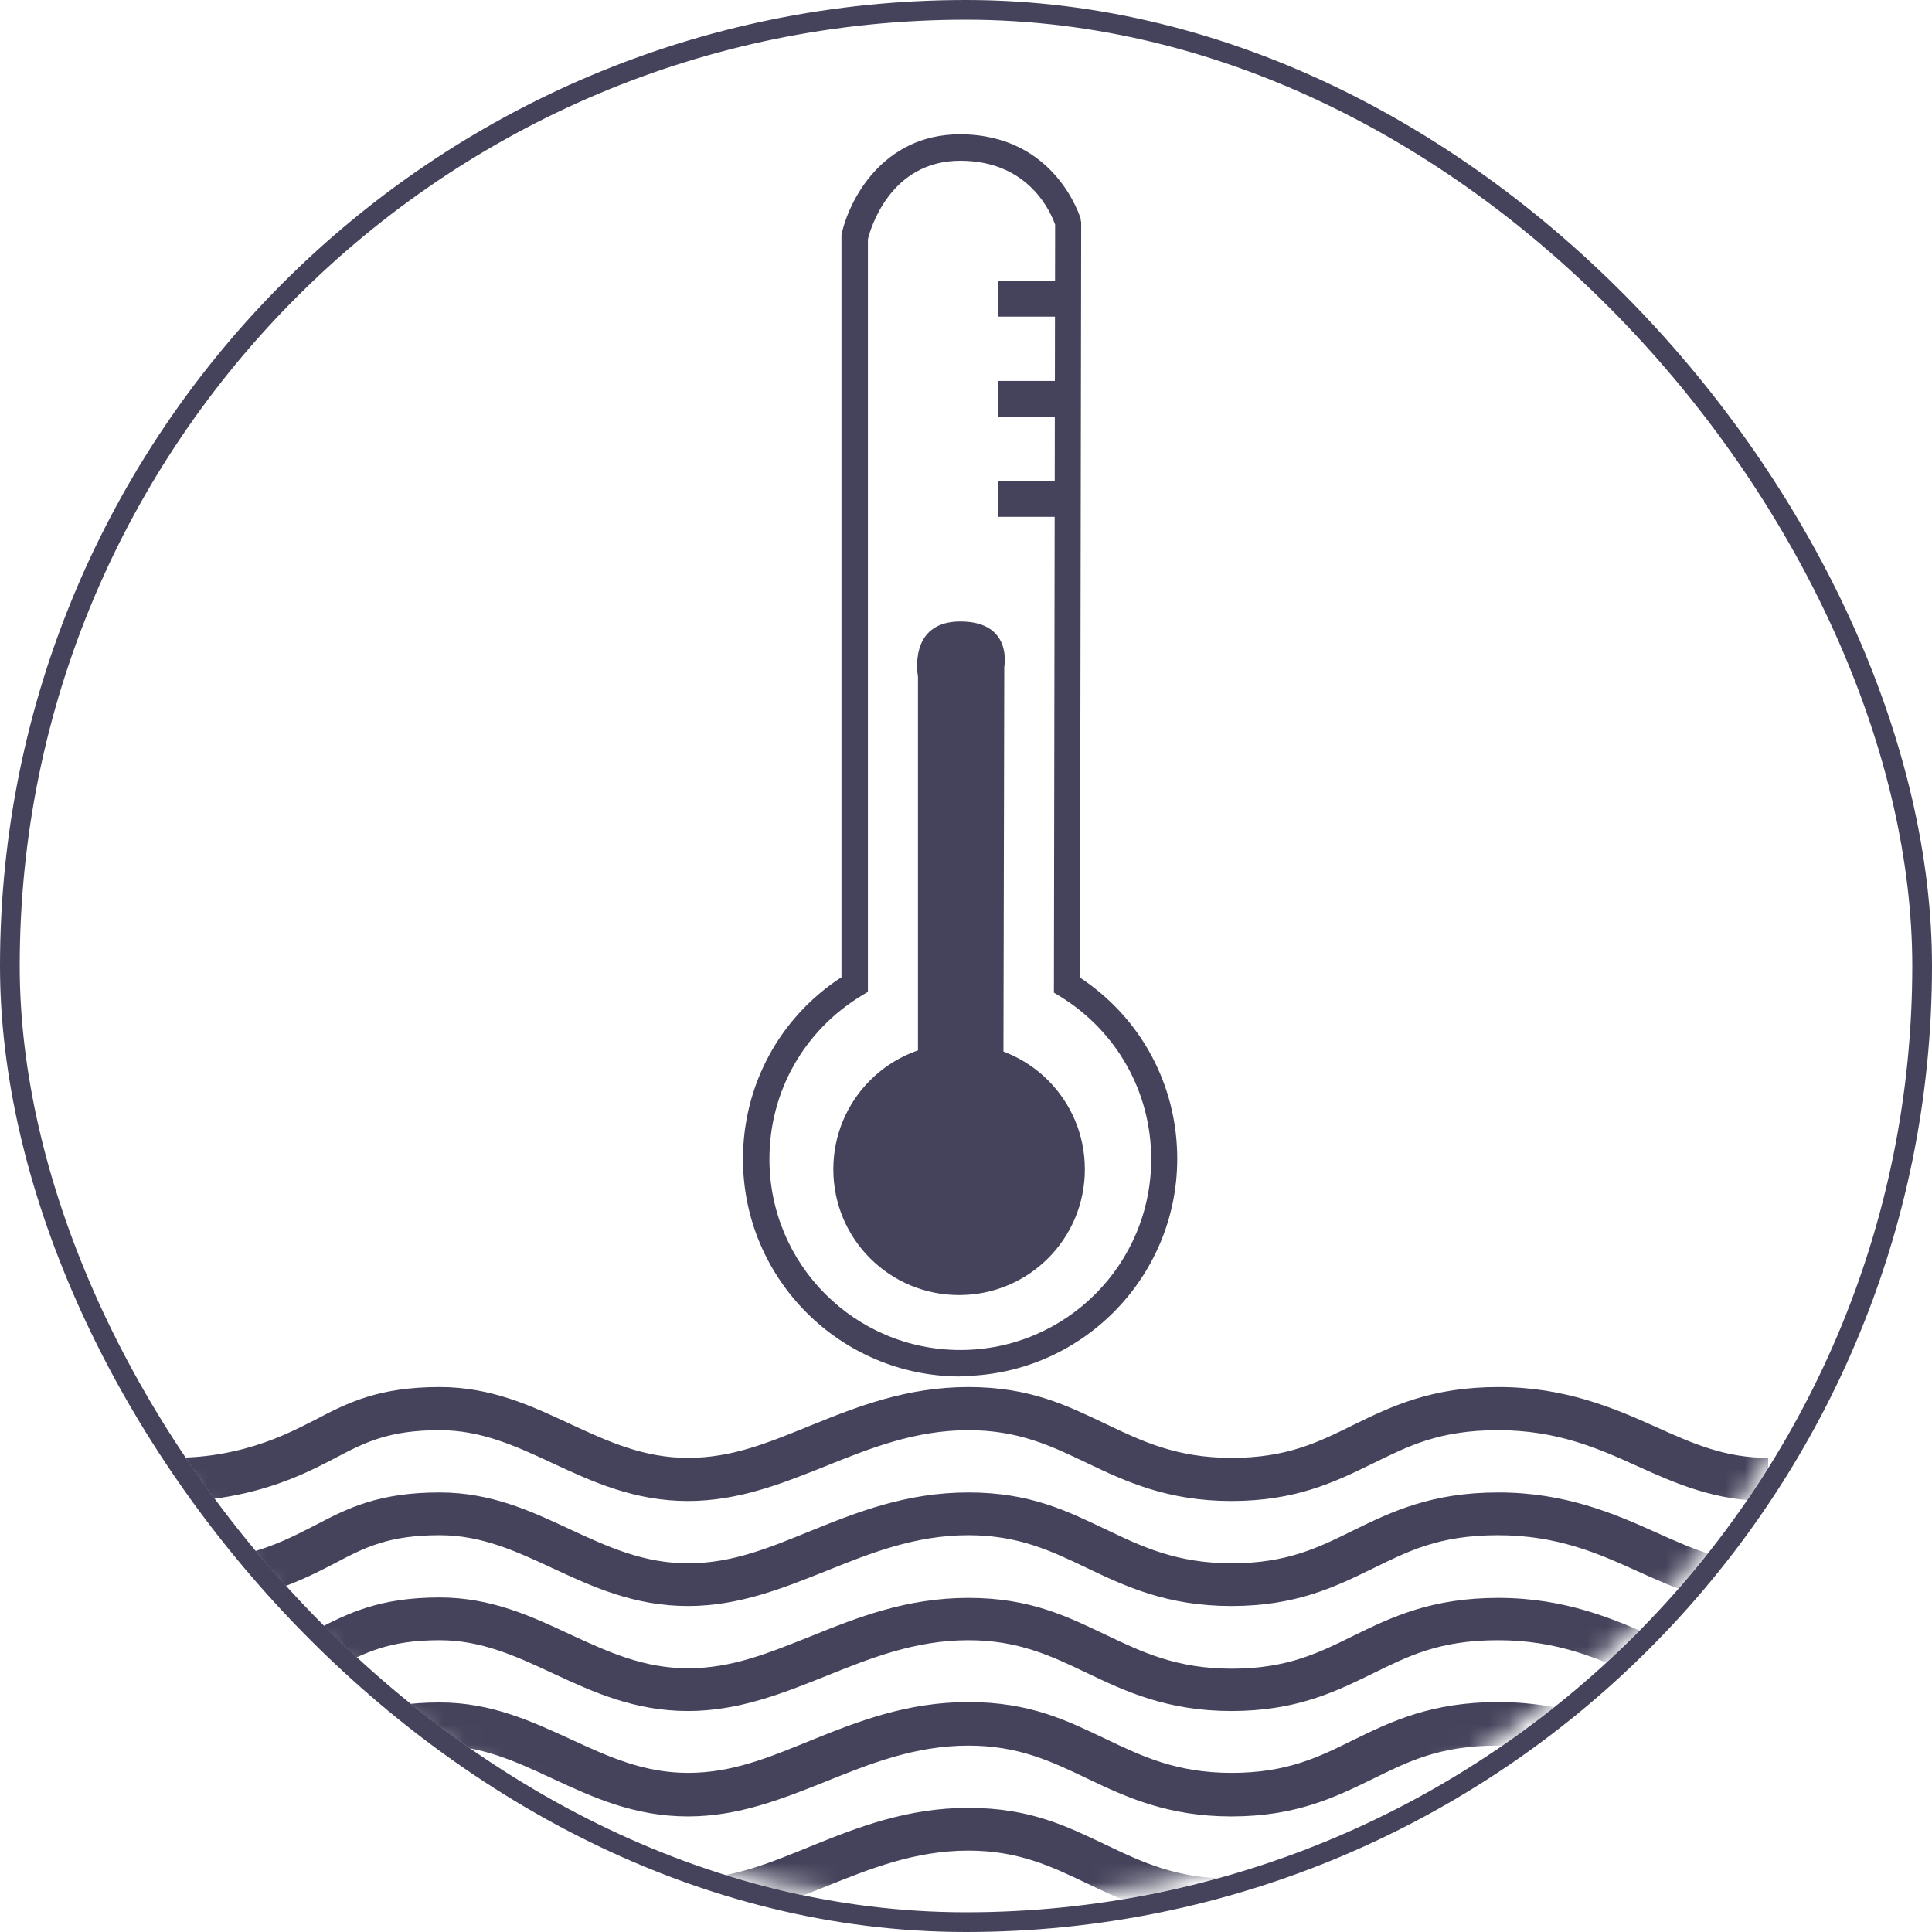
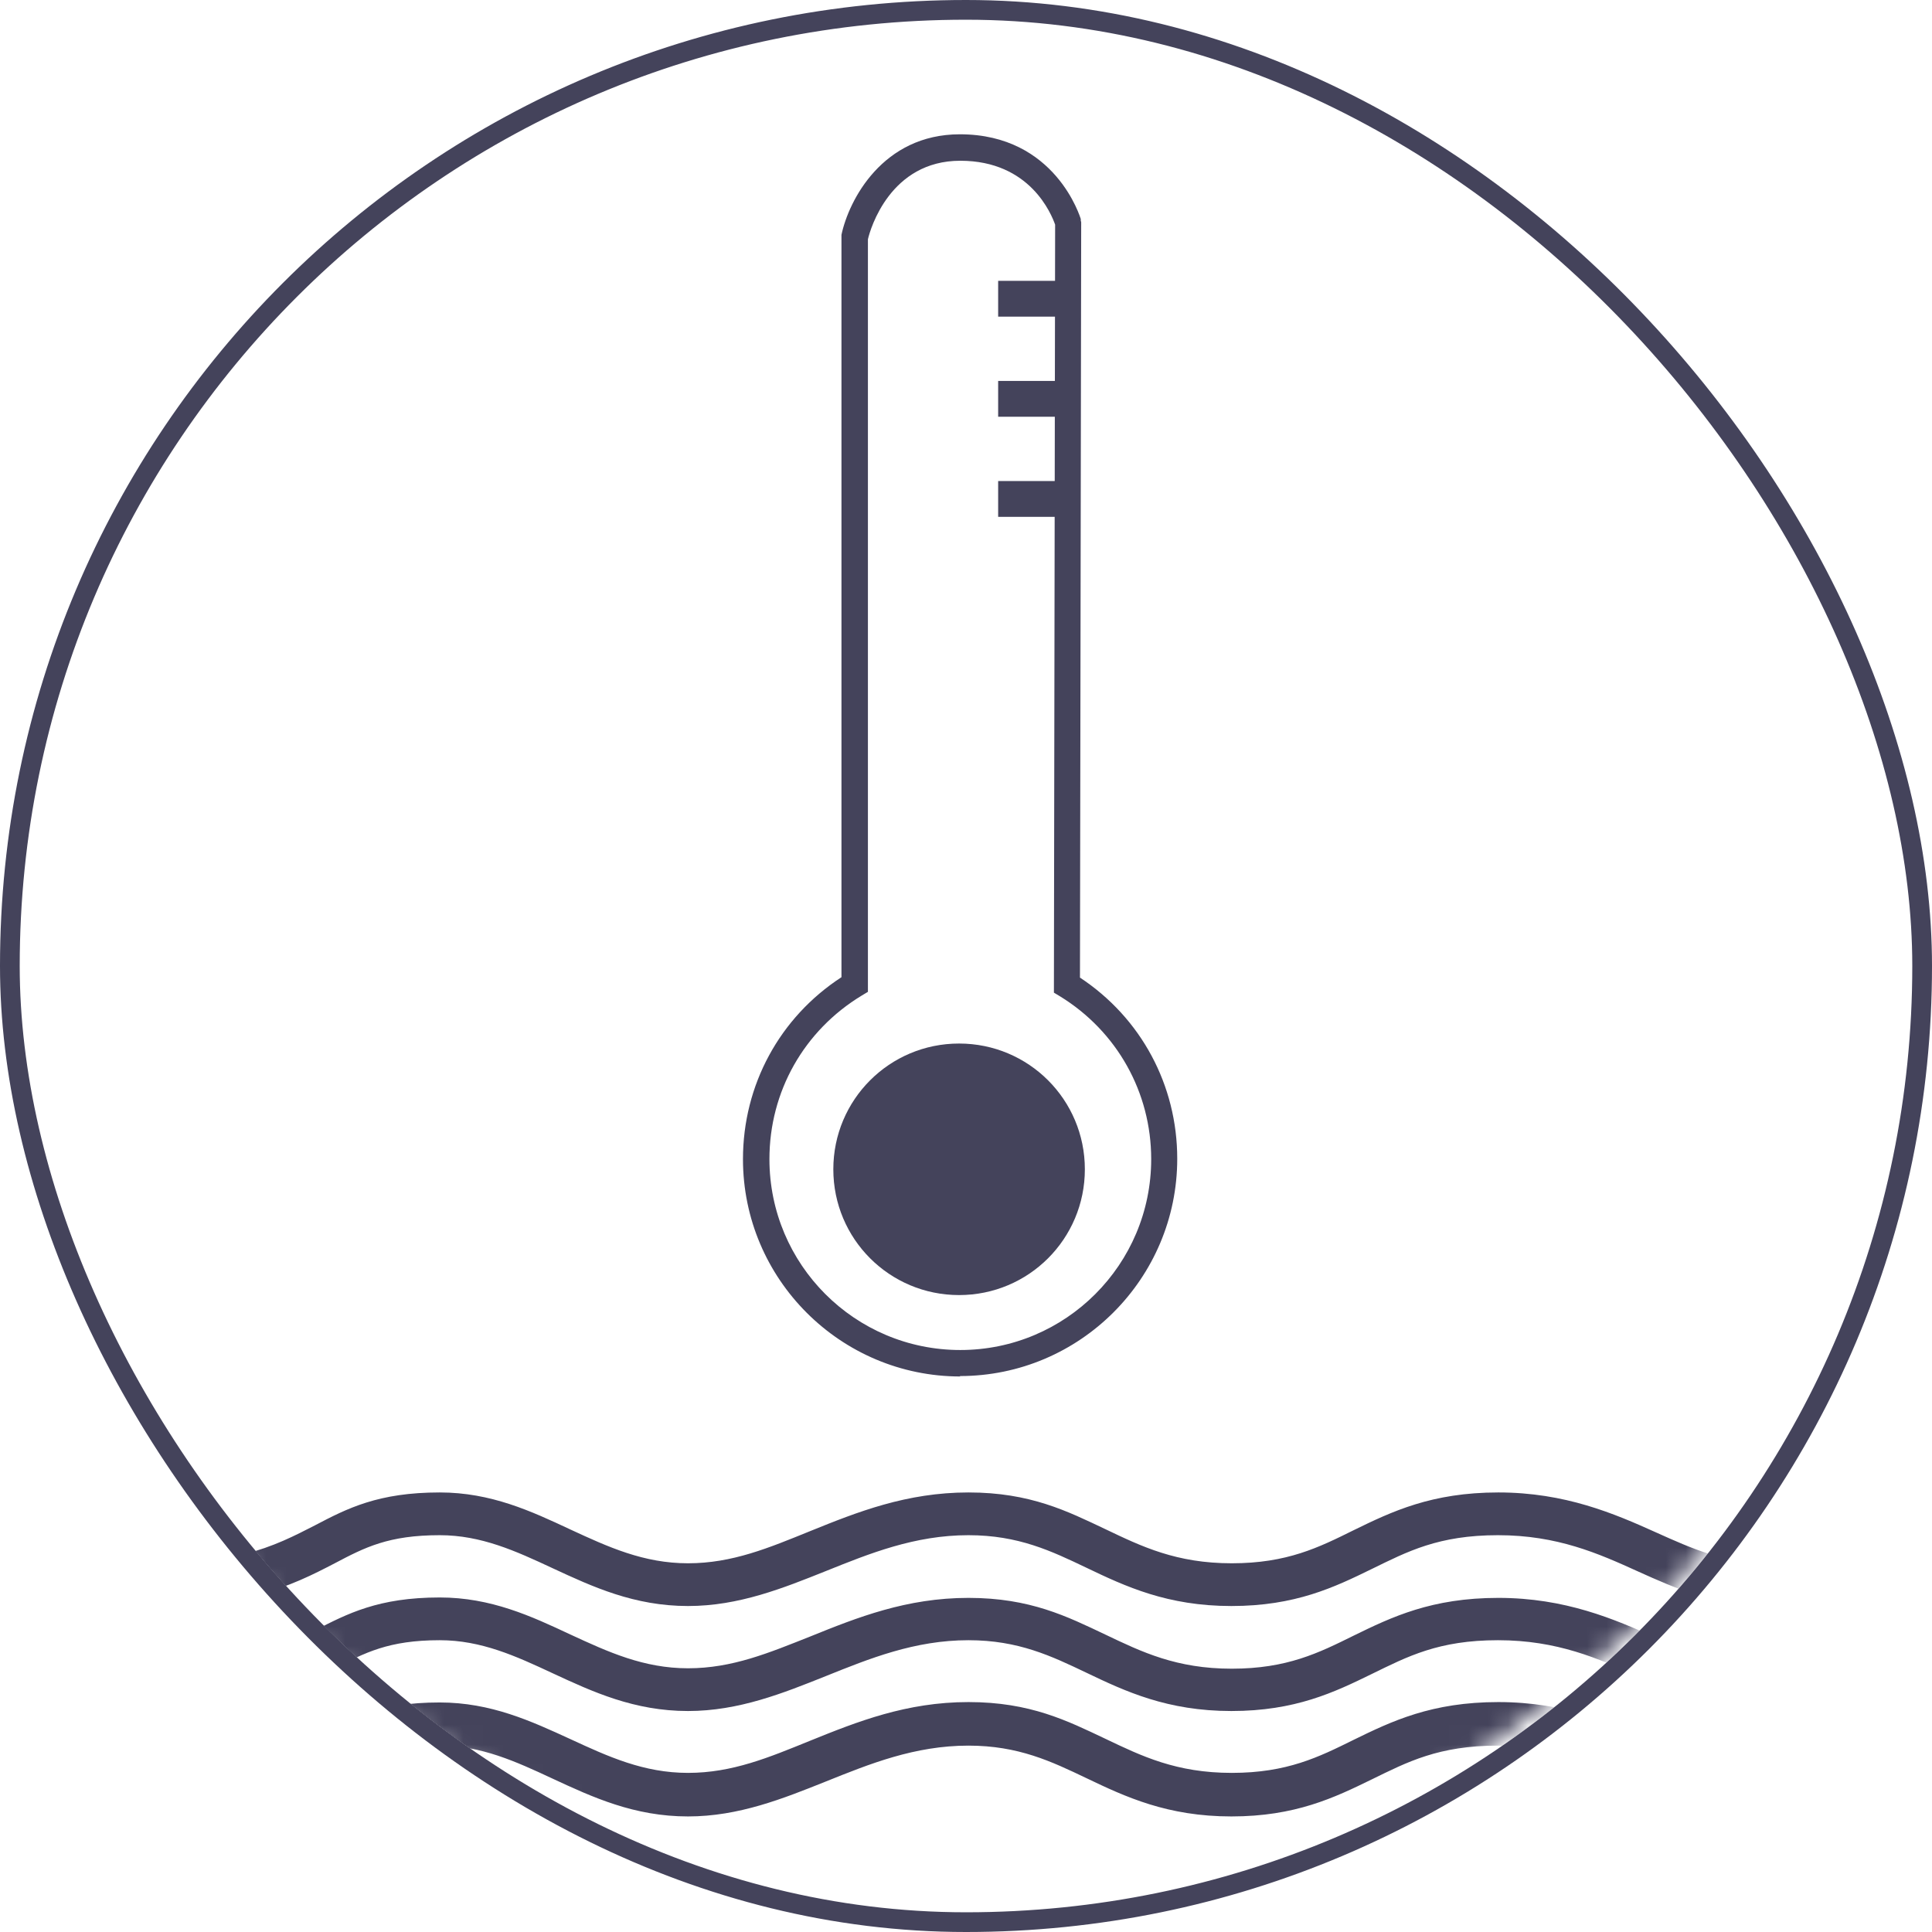
<svg xmlns="http://www.w3.org/2000/svg" width="98" height="98" viewBox="0 0 98 98" fill="none">
  <g clip-path="url(#clip0_55_3739)">
    <mask id="mask0_55_3739" style="mask-type:luminance" maskUnits="userSpaceOnUse" x="1" y="0" width="96" height="97">
      <path d="M1 48.535C1 75.044 22.492 96.535 49 96.535C75.508 96.535 97 75.044 97 48.535C97 22.027 75.529 0.536 49 0.536C22.471 0.536 1 22.027 1 48.535Z" fill="white" />
    </mask>
    <g mask="url(#mask0_55_3739)">
      <path d="M44.025 12.117V50.311L43.715 50.497C40.783 52.272 39.029 55.369 39.029 58.796C39.029 64.143 43.364 68.479 48.711 68.479C54.058 68.479 58.394 64.143 58.394 58.796C58.394 55.41 56.659 52.313 53.769 50.538L53.459 50.352L53.521 11.395C53.336 10.879 52.262 8.154 48.711 8.154C45.16 8.154 44.148 11.601 44.025 12.138M48.711 69.821C42.641 69.821 37.687 64.886 37.687 58.796C37.687 55.039 39.545 51.612 42.683 49.568V11.911C43.054 10.156 44.768 6.812 48.69 6.812C53.563 6.812 54.801 11.065 54.822 11.106V11.188L54.843 11.271L54.781 49.588C57.877 51.632 59.715 55.039 59.715 58.776C59.715 64.845 54.781 69.8 48.69 69.8" fill="#44435B" />
      <path d="M55.029 59.312C55.029 62.843 52.18 65.692 48.649 65.692C45.119 65.692 42.27 62.843 42.27 59.312C42.27 55.782 45.119 52.933 48.649 52.933C52.18 52.933 55.029 55.782 55.029 59.312Z" fill="#44435B" />
-       <path d="M46.564 53.635V34.311C46.564 34.311 46.027 31.524 48.711 31.524C51.395 31.524 50.941 33.836 50.941 33.836L50.899 53.655" fill="#44435B" />
      <path d="M53.893 14.244H50.631V16.061H53.893V14.244Z" fill="#44435B" />
      <path d="M53.893 19.323H50.631V21.139H53.893V19.323Z" fill="#44435B" />
      <path d="M53.893 24.401H50.631V26.218H53.893V24.401Z" fill="#44435B" />
-       <path d="M89.671 76.138C87.008 76.138 85.005 75.25 83.085 74.383C81.083 73.475 78.998 72.546 75.983 72.546C72.969 72.546 71.4 73.371 69.583 74.259C67.684 75.188 65.702 76.138 62.461 76.138C59.219 76.138 57.093 75.147 55.111 74.197C53.336 73.351 51.663 72.546 49.124 72.546C46.399 72.546 44.107 73.475 41.898 74.362C39.73 75.23 37.48 76.138 34.9 76.138C32.174 76.138 30.069 75.168 28.025 74.218C26.167 73.351 24.412 72.546 22.306 72.546C19.705 72.546 18.507 73.165 16.98 73.97C15.906 74.528 14.709 75.147 12.912 75.622C8.412 76.799 5.583 75.622 5.459 75.56L6.306 73.557L5.872 74.548L6.285 73.537C6.285 73.537 8.618 74.466 12.355 73.495C13.903 73.082 14.956 72.546 15.968 72.03C17.619 71.162 19.189 70.357 22.306 70.357C24.907 70.357 26.951 71.307 28.933 72.236C30.853 73.124 32.649 73.95 34.9 73.95C37.15 73.95 39.008 73.165 41.093 72.319C43.488 71.348 45.986 70.357 49.124 70.357C52.262 70.357 54.141 71.307 56.061 72.215C57.919 73.103 59.674 73.95 62.481 73.95C65.289 73.95 66.9 73.144 68.654 72.277C70.595 71.328 72.618 70.357 76.004 70.357C79.39 70.357 81.888 71.431 83.994 72.381C85.872 73.227 87.503 73.95 89.692 73.95V76.117L89.671 76.138Z" fill="#44435B" />
      <path d="M89.671 81.465C87.008 81.465 85.005 80.577 83.085 79.71C81.083 78.801 78.998 77.872 75.983 77.872C72.969 77.872 71.4 78.698 69.583 79.586C67.684 80.515 65.702 81.465 62.461 81.465C59.219 81.465 57.093 80.474 55.111 79.524C53.336 78.677 51.663 77.872 49.124 77.872C46.399 77.872 44.107 78.801 41.898 79.689C39.73 80.556 37.48 81.465 34.9 81.465C32.174 81.465 30.069 80.494 28.025 79.544C26.167 78.677 24.412 77.872 22.306 77.872C19.705 77.872 18.507 78.492 16.98 79.297C15.906 79.854 14.709 80.474 12.912 80.948C8.412 82.125 5.583 80.948 5.459 80.886L6.306 78.884L5.872 79.875L6.285 78.884C6.285 78.884 8.618 79.813 12.355 78.843C13.903 78.45 14.956 77.893 15.968 77.377C17.619 76.51 19.189 75.704 22.306 75.704C24.907 75.704 26.951 76.654 28.933 77.583C30.853 78.471 32.649 79.297 34.9 79.297C37.15 79.297 39.008 78.512 41.093 77.666C43.488 76.695 45.986 75.704 49.124 75.704C52.262 75.704 54.141 76.654 56.061 77.562C57.919 78.45 59.674 79.297 62.481 79.297C65.289 79.297 66.9 78.492 68.654 77.624C70.595 76.675 72.618 75.704 76.004 75.704C79.39 75.704 81.888 76.778 83.994 77.728C85.872 78.574 87.503 79.297 89.692 79.297V81.465H89.671Z" fill="#44435B" />
      <path d="M89.671 86.791C87.008 86.791 85.005 85.903 83.085 85.036C81.083 84.128 78.998 83.199 75.983 83.199C72.969 83.199 71.4 84.025 69.583 84.912C67.684 85.841 65.702 86.791 62.461 86.791C59.219 86.791 57.093 85.8 55.111 84.85C53.336 84.004 51.663 83.199 49.124 83.199C46.399 83.199 44.107 84.128 41.898 85.016C39.73 85.883 37.48 86.791 34.9 86.791C32.174 86.791 30.069 85.821 28.025 84.871C26.167 84.004 24.412 83.199 22.306 83.199C19.705 83.199 18.507 83.839 16.98 84.623C15.906 85.181 14.709 85.8 12.912 86.275C8.412 87.452 5.583 86.275 5.459 86.213L6.306 84.21L5.872 85.201L6.285 84.21C6.285 84.21 8.618 85.139 12.355 84.169C13.903 83.777 14.956 83.219 15.968 82.703C17.619 81.857 19.189 81.031 22.306 81.031C24.907 81.031 26.951 81.981 28.933 82.91C30.853 83.797 32.649 84.623 34.9 84.623C37.15 84.623 39.008 83.839 41.093 83.013C43.488 82.043 45.986 81.052 49.124 81.052C52.262 81.052 54.141 82.001 56.061 82.91C57.919 83.797 59.674 84.644 62.481 84.644C65.289 84.644 66.9 83.839 68.654 82.972C70.595 82.022 72.618 81.052 76.004 81.052C79.39 81.052 81.888 82.125 83.994 83.075C85.872 83.921 87.503 84.644 89.692 84.644V86.812L89.671 86.791Z" fill="#44435B" />
      <path d="M89.671 92.138C87.008 92.138 85.005 91.25 83.085 90.383C81.083 89.475 78.998 88.546 75.983 88.546C72.969 88.546 71.4 89.372 69.583 90.259C67.684 91.188 65.702 92.138 62.461 92.138C59.219 92.138 57.093 91.147 55.111 90.197C53.336 89.351 51.663 88.546 49.124 88.546C46.399 88.546 44.107 89.475 41.898 90.363C39.73 91.23 37.48 92.138 34.9 92.138C32.174 92.138 30.069 91.168 28.025 90.218C26.167 89.351 24.412 88.546 22.306 88.546C19.705 88.546 18.507 89.165 16.98 89.97C15.906 90.528 14.709 91.147 12.912 91.622C8.412 92.799 5.583 91.622 5.459 91.56L6.306 89.557L5.872 90.548L6.285 89.537C6.285 89.537 8.618 90.466 12.355 89.496C13.903 89.083 14.956 88.546 15.968 88.03C17.619 87.183 19.189 86.357 22.306 86.357C24.907 86.357 26.951 87.307 28.933 88.216C30.853 89.103 32.649 89.929 34.9 89.929C37.15 89.929 39.008 89.144 41.093 88.298C43.488 87.328 45.986 86.337 49.124 86.337C52.262 86.337 54.141 87.287 56.061 88.195C57.919 89.083 59.674 89.929 62.481 89.929C65.289 89.929 66.9 89.124 68.654 88.257C70.595 87.307 72.618 86.337 76.004 86.337C79.39 86.337 81.888 87.41 83.994 88.36C85.872 89.207 87.503 89.929 89.692 89.929V92.097L89.671 92.138Z" fill="#44435B" />
-       <path d="M89.671 97.465C87.008 97.465 85.005 96.577 83.085 95.71C81.083 94.801 78.998 93.872 75.983 93.872C72.969 93.872 71.4 94.698 69.583 95.586C67.684 96.515 65.702 97.465 62.461 97.465C59.219 97.465 57.093 96.474 55.111 95.524C53.336 94.677 51.663 93.872 49.124 93.872C46.399 93.872 44.107 94.801 41.898 95.689C39.73 96.556 37.48 97.465 34.9 97.465C32.174 97.465 30.069 96.494 28.025 95.544C26.167 94.677 24.412 93.872 22.306 93.872C19.705 93.872 18.507 94.492 16.98 95.297C15.906 95.854 14.709 96.474 12.912 96.948C8.412 98.125 5.583 96.948 5.459 96.886L6.306 94.884L5.872 95.875L6.285 94.884C6.285 94.884 8.618 95.813 12.355 94.843C13.903 94.45 14.956 93.893 15.968 93.377C17.619 92.51 19.189 91.704 22.306 91.704C24.907 91.704 26.951 92.654 28.933 93.583C30.853 94.471 32.649 95.297 34.9 95.297C37.15 95.297 39.008 94.512 41.093 93.666C43.488 92.695 45.986 91.704 49.124 91.704C52.262 91.704 54.141 92.654 56.061 93.562C57.919 94.45 59.674 95.297 62.481 95.297C65.289 95.297 66.9 94.492 68.654 93.624C70.595 92.675 72.618 91.704 76.004 91.704C79.39 91.704 81.888 92.778 83.994 93.728C85.872 94.574 87.503 95.297 89.692 95.297V97.465H89.671Z" fill="#44435B" />
    </g>
  </g>
  <rect x="0.5" y="0.5" width="97" height="97" rx="48.5" stroke="#44435B" />
  <defs>
    <clipPath id="clip0_55_3739">
      <rect x="1" y="1" width="96" height="96" rx="48" fill="white" />
    </clipPath>
  </defs>
</svg>